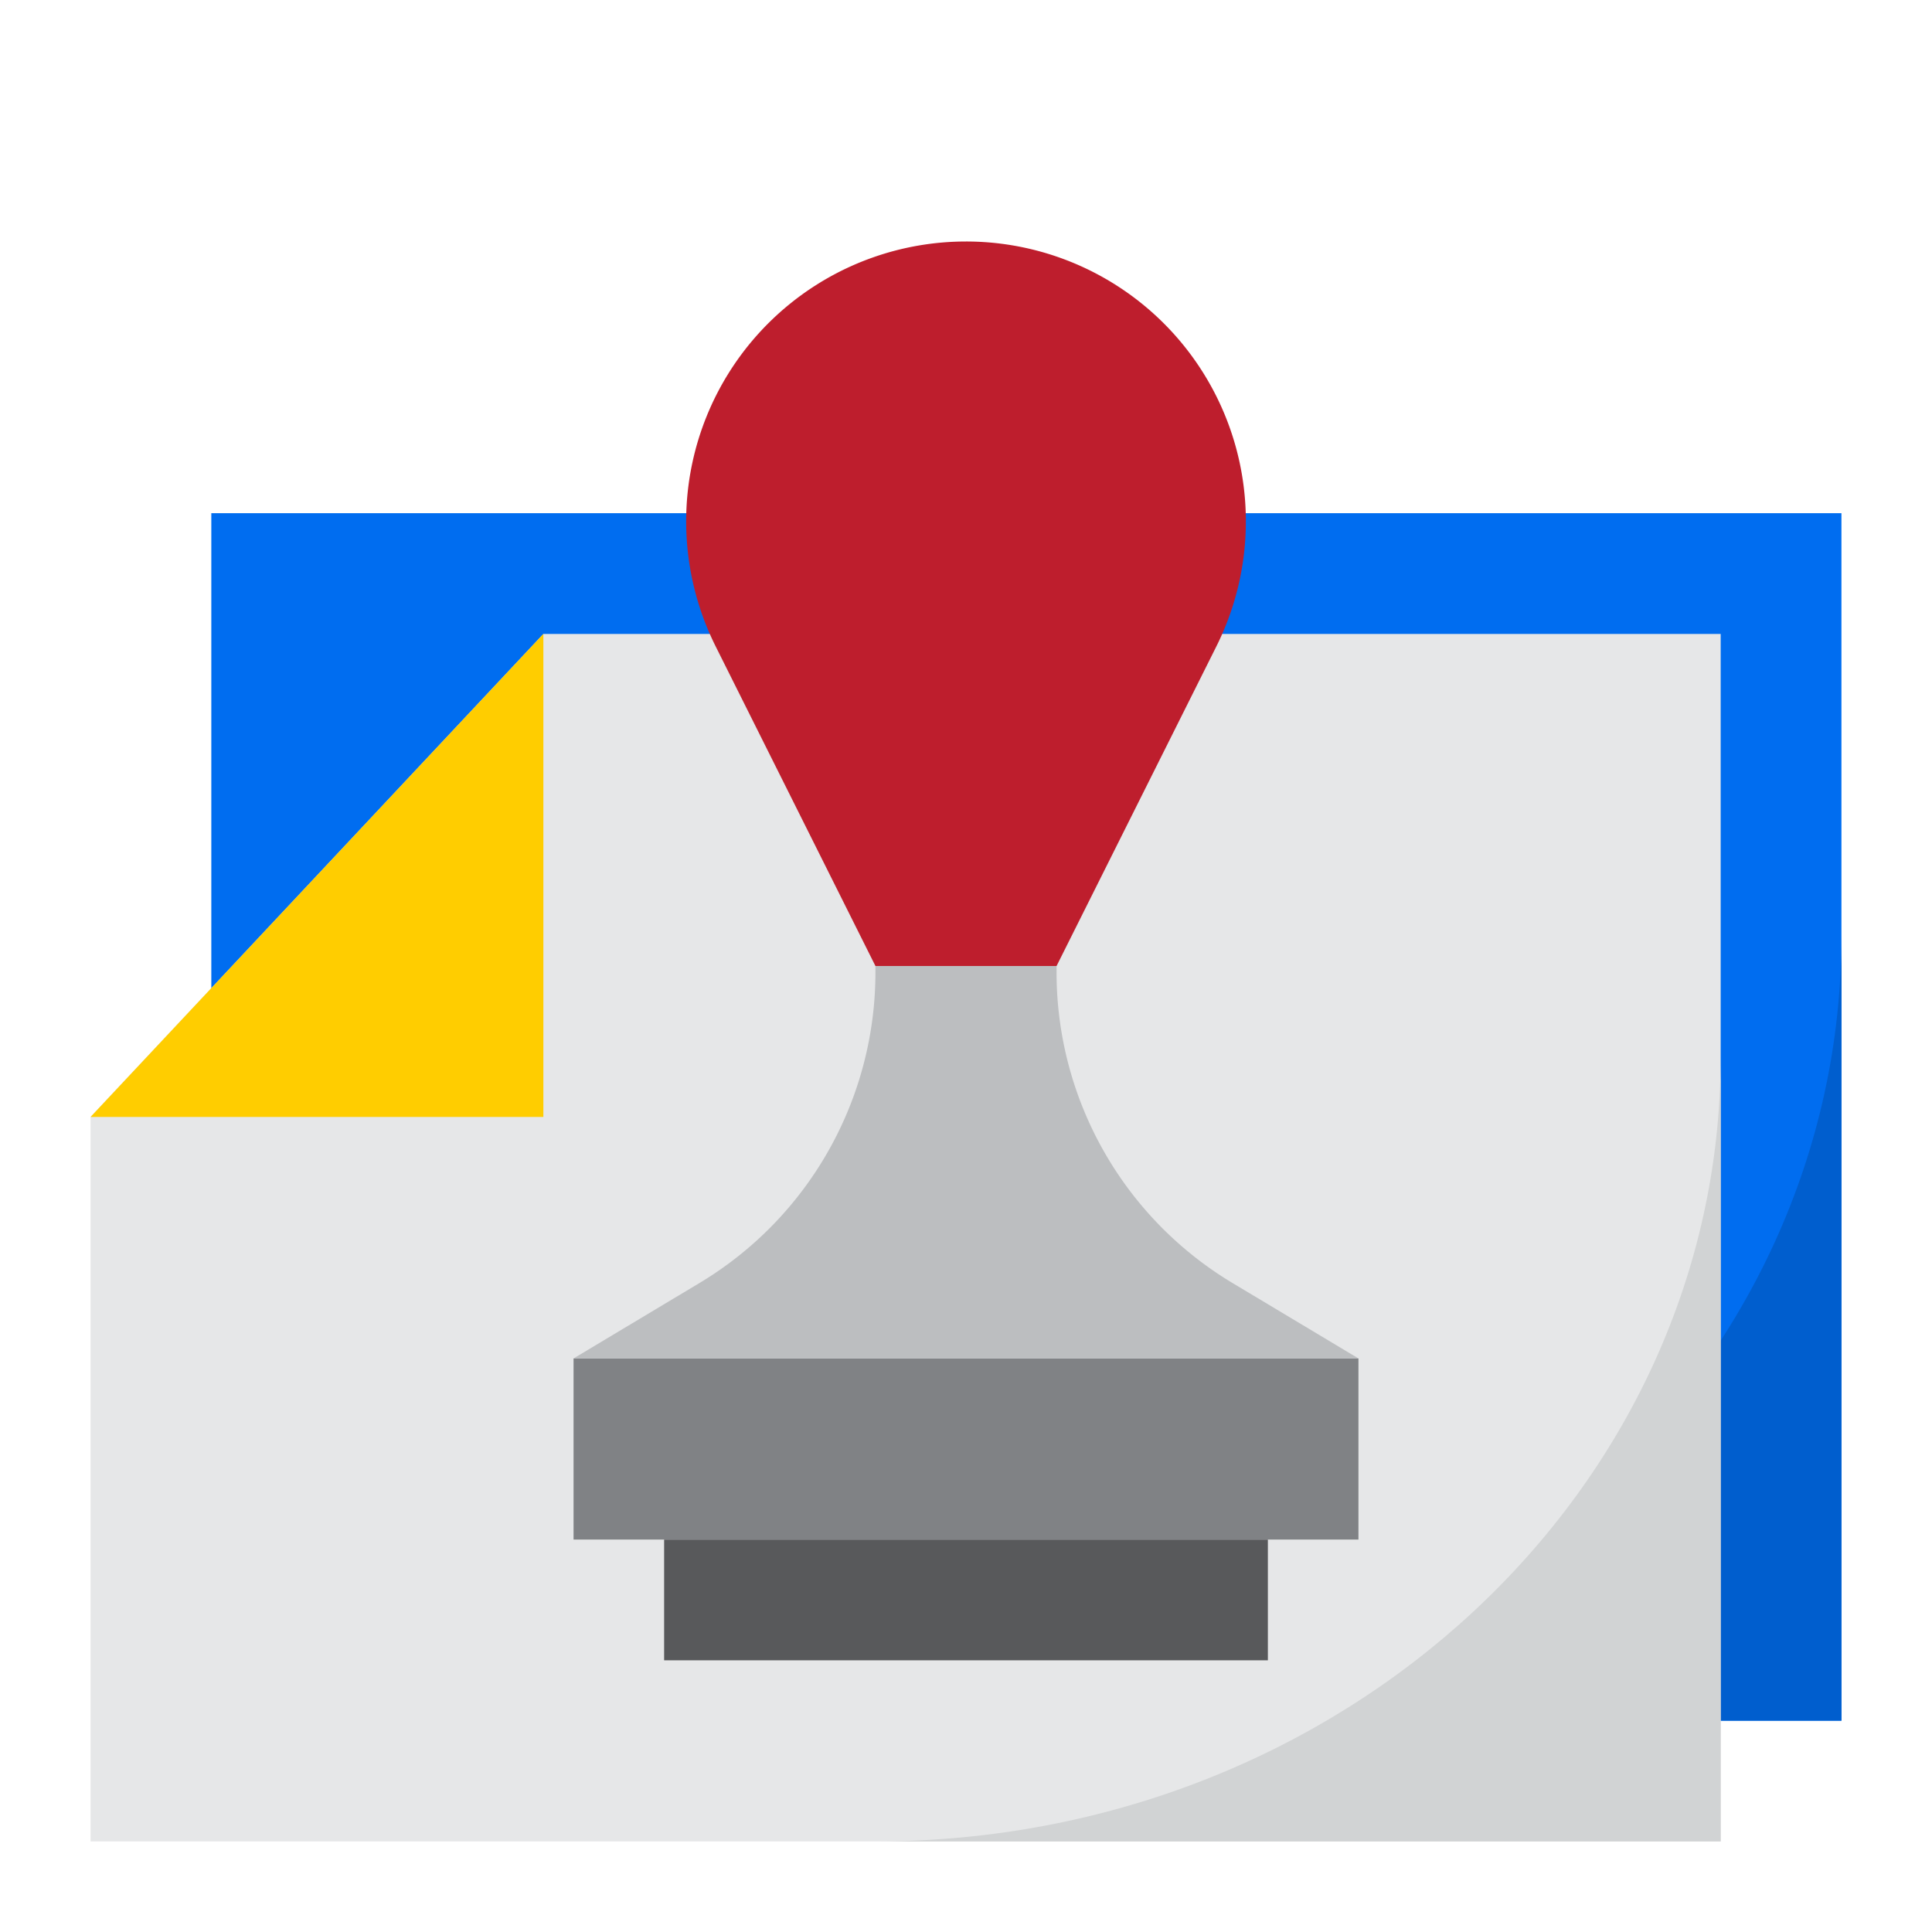
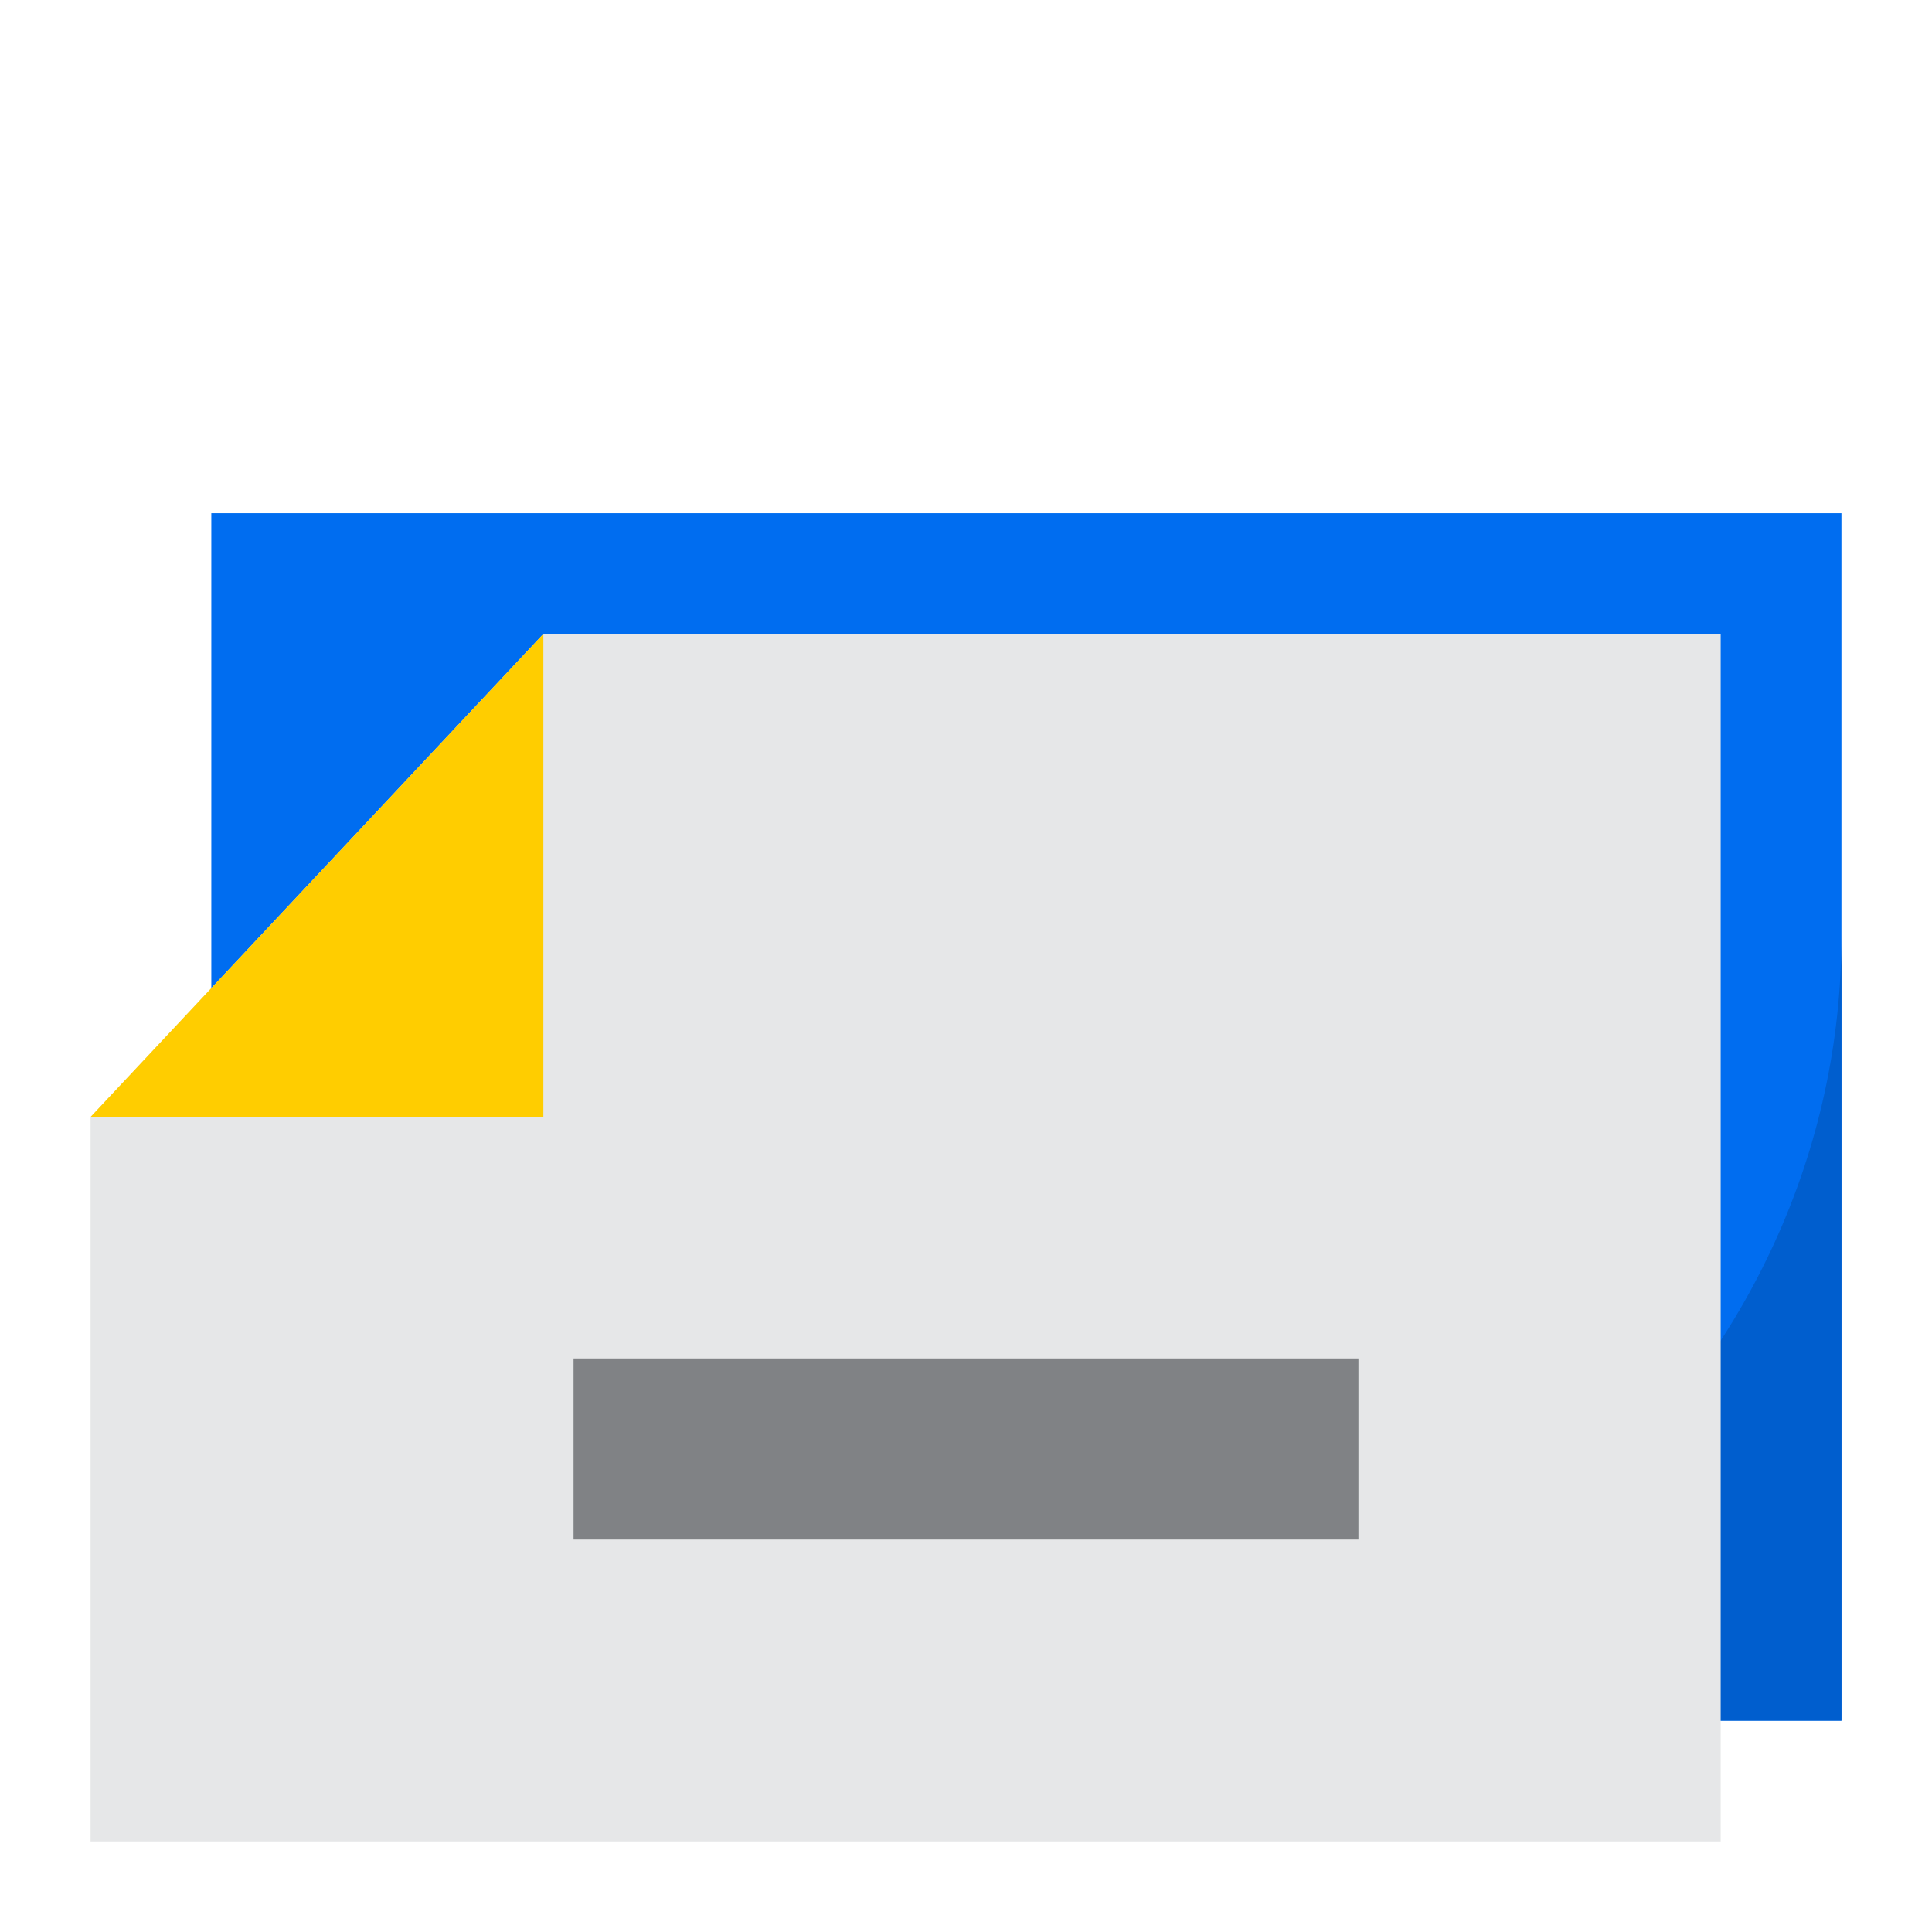
<svg xmlns="http://www.w3.org/2000/svg" viewBox="0 0 64 64">
  <rect width="54" height="40" x="7" y="17" fill="#006df0" />
  <path fill="#005ece" d="M33,57H61V31C61,45.371,48.477,57,33,57Z" />
  <polygon fill="#e6e7e8" points="18 21 3 37 3 61 57 61 57 21 18 21" />
-   <path fill="#d1d3d4" d="M29,61H57V35C57,49.371,44.477,61,29,61Z" />
-   <rect width="20" height="4" x="22" y="51" fill="#58595b" />
  <polygon fill="#808285" points="19 51 22 51 42 51 45 51 45 45 19 45 19 51" />
-   <path fill="#bcbec0" d="M29,32v.206A12,12,0,0,1,23.174,42.5L19,45H45l-4.174-2.5A12,12,0,0,1,35,32.206V32Z" />
-   <path fill="#be1e2d" d="M40.292,21.416A9.27,9.27,0,0,0,32,8h0a9.27,9.27,0,0,0-8.291,13.416L29,32h6Z" />
  <polygon fill="#ffcd00" points="18 21 3 37 18 37 18 21" />
</svg>